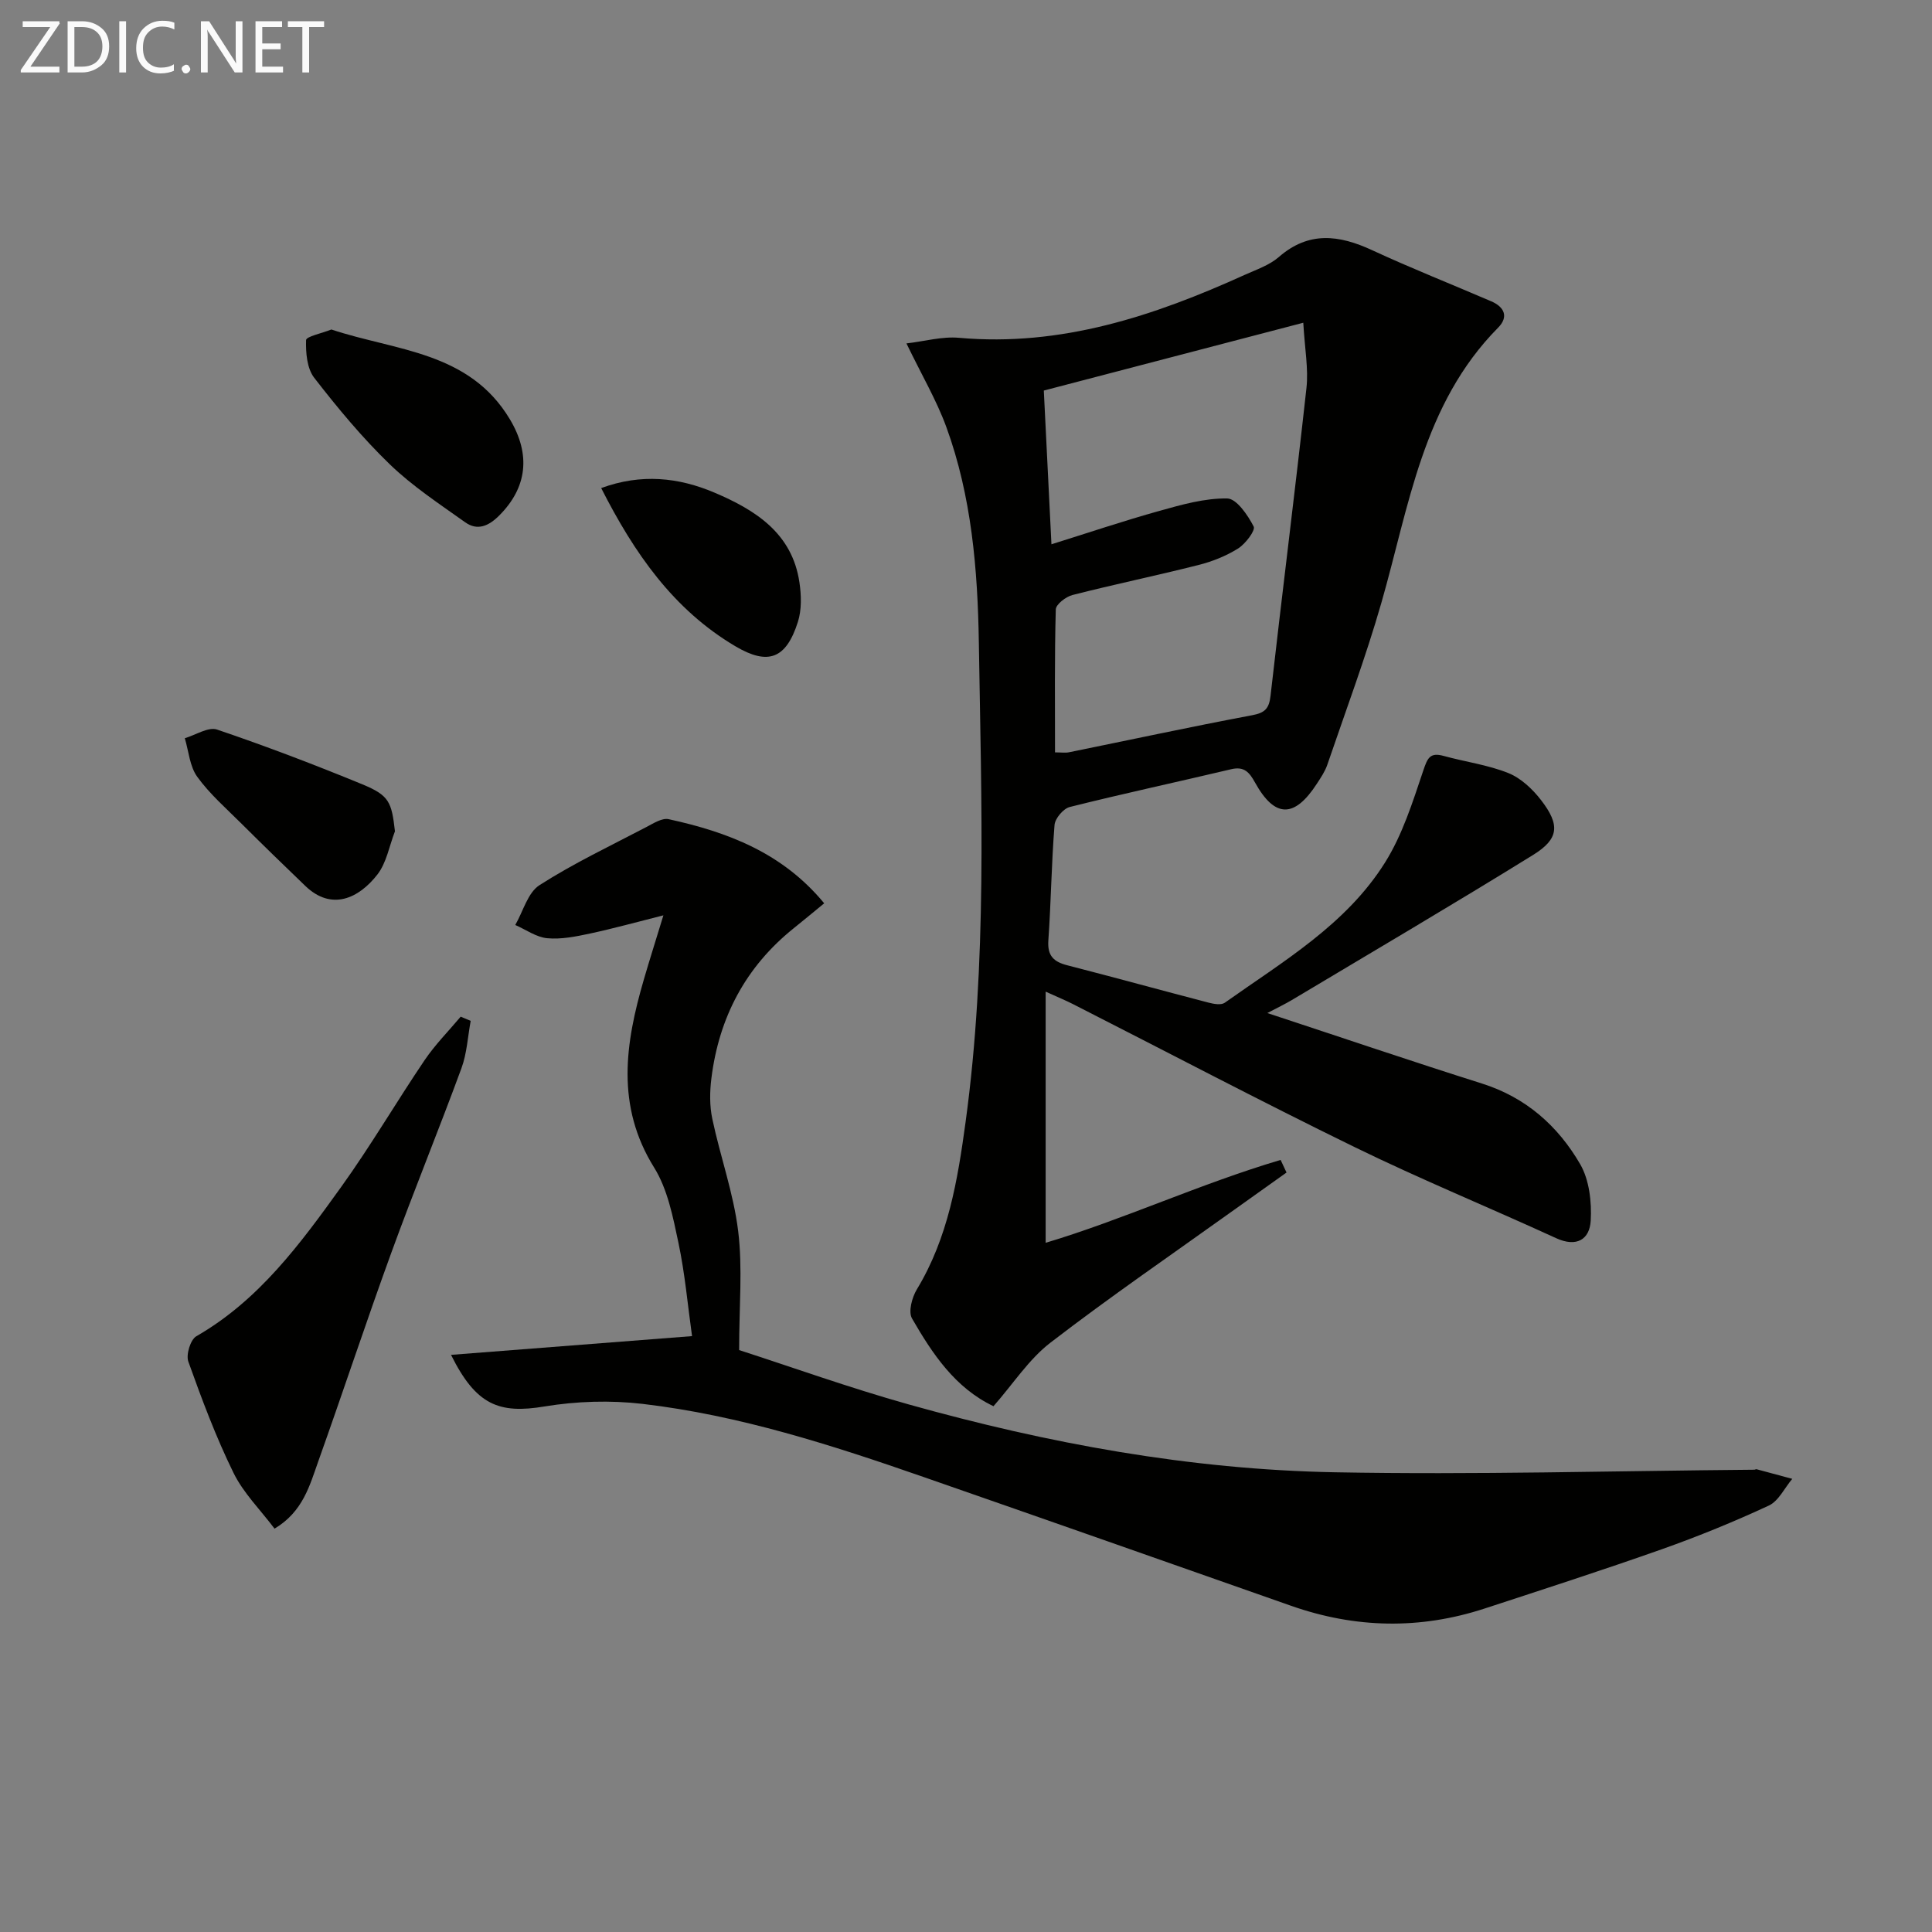
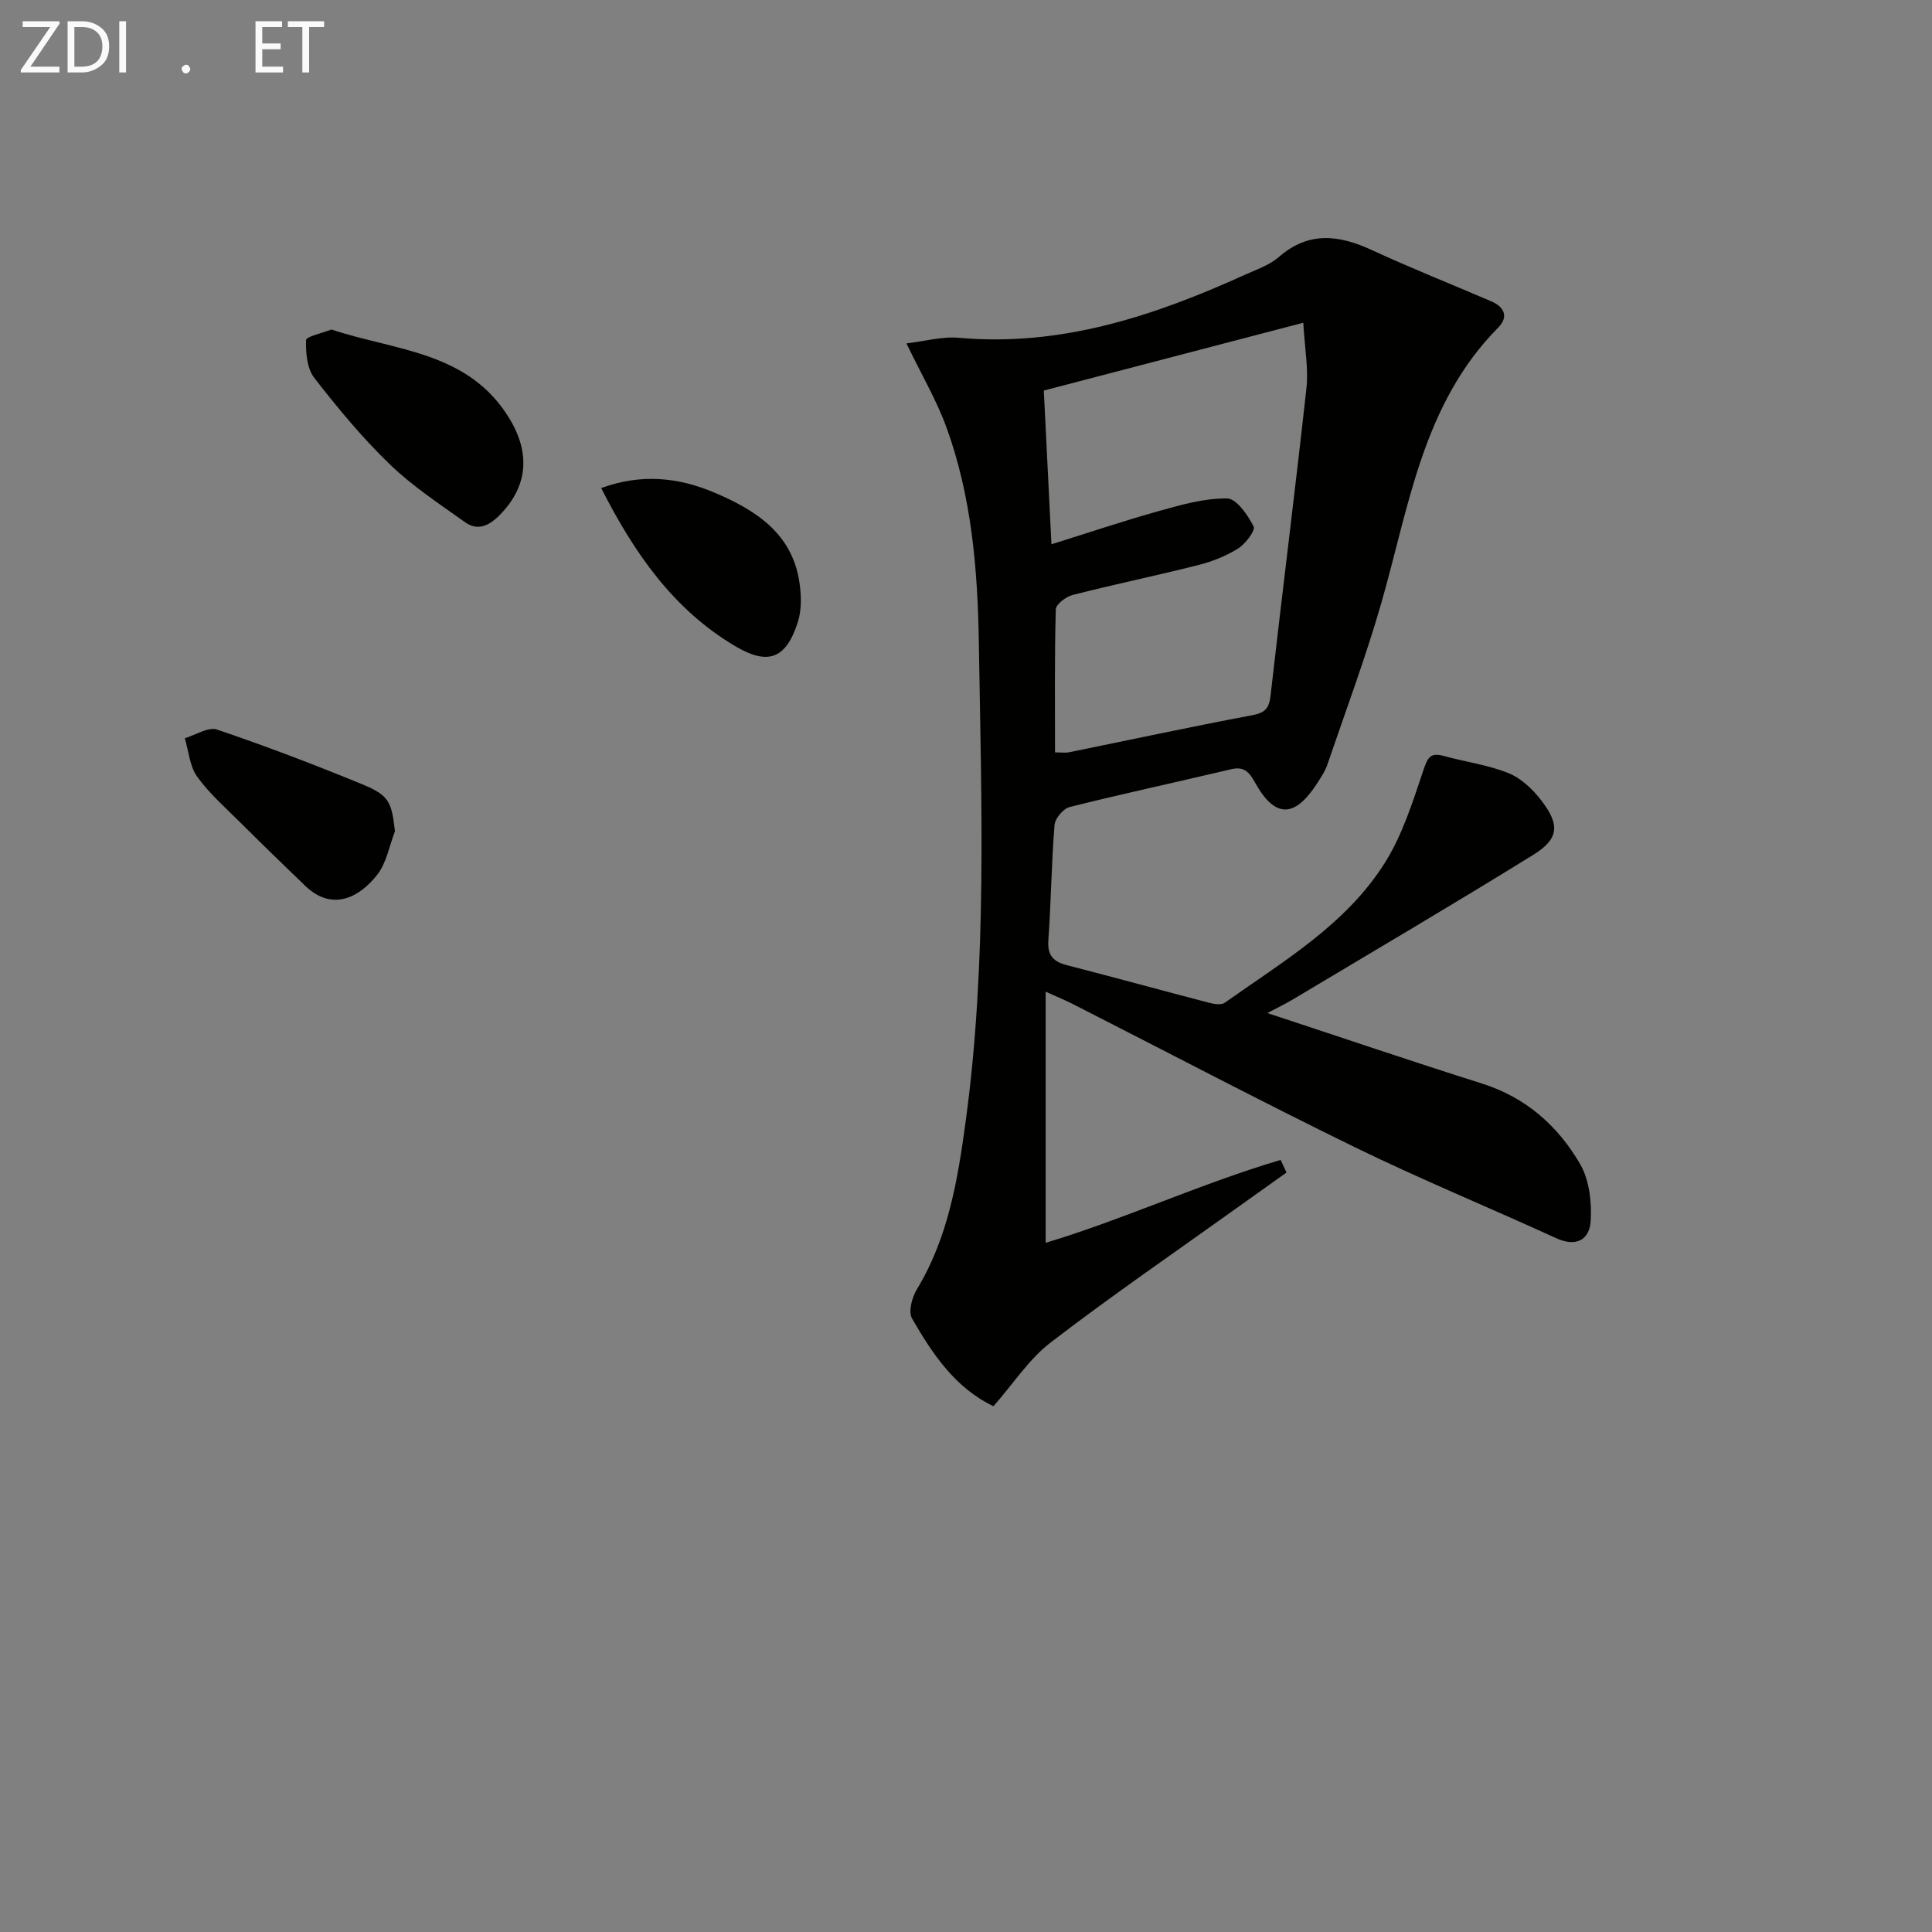
<svg xmlns="http://www.w3.org/2000/svg" enable-background="new 0 0 400 400" viewBox="0 0 400 400">
  <rect x="0" y="0" width="400" height="400" fill="#808080" stroke="none" />
  <path d="m262.39 209.74c15.51 5.11 29.93 10.01 44.45 14.6 9.09 2.87 15.73 8.78 20.32 16.69 1.89 3.27 2.4 7.81 2.18 11.7-.22 3.88-2.91 5.57-7.16 3.62-13.89-6.37-28.05-12.18-41.77-18.88-19.58-9.56-38.87-19.72-58.3-29.6-1.43-.73-2.91-1.33-5.62-2.56v52c16.01-4.79 31.95-12.21 48.65-17.16.41.87.81 1.74 1.22 2.61-3.64 2.59-7.29 5.18-10.92 7.78-12.69 9.09-25.58 17.92-37.94 27.43-4.5 3.46-7.74 8.55-11.81 13.17-7.96-3.79-12.65-10.86-16.87-18.17-.8-1.39 0-4.36 1.01-6.03 6.48-10.69 8.45-22.64 10.09-34.68 4.49-32.97 3.26-66.14 2.74-99.24-.24-15.07-1.49-30.26-6.74-44.63-2.02-5.53-5.06-10.68-8.25-17.29 3.74-.43 7.38-1.48 10.89-1.16 21.13 1.88 40.37-4.52 59.16-13.04 2.42-1.09 5.09-1.99 7.04-3.68 6.2-5.41 12.49-4.59 19.33-1.42 8.12 3.76 16.45 7.05 24.67 10.59 2.72 1.17 3.62 3.22 1.41 5.45-15.65 15.82-18.43 37.01-24.19 57.03-3.25 11.3-7.38 22.34-11.18 33.48-.48 1.39-1.35 2.67-2.17 3.93-4.64 7.14-8.7 7.11-12.78-.25-1.19-2.15-2.26-3.41-4.95-2.77-11.14 2.64-22.33 5.04-33.42 7.82-1.32.33-3.04 2.36-3.15 3.72-.64 7.95-.72 15.95-1.28 23.91-.22 3.18 1.1 4.42 3.91 5.14 9.79 2.52 19.54 5.2 29.32 7.75 1.05.27 2.55.53 3.29.01 12.05-8.55 25.1-16.15 33.17-29.01 3.62-5.76 5.74-12.55 7.94-19.08.87-2.58 1.37-3.8 4.23-3.01 4.46 1.23 9.14 1.84 13.39 3.55 2.61 1.05 5.02 3.33 6.78 5.62 3.94 5.11 3.7 8-1.66 11.32-16.53 10.23-33.29 20.08-49.98 30.06-1.42.84-2.91 1.55-5.05 2.68zm-43.96-53.97c1.28 0 2.12.14 2.9-.02 12.64-2.57 25.25-5.29 37.92-7.67 2.67-.5 3.5-1.4 3.8-4.02 2.41-21.26 5.1-42.49 7.44-63.75.43-3.96-.35-8.06-.66-13.49-18.82 4.92-36.49 9.54-53.72 14.04.56 11.17 1.05 21.07 1.58 31.83 7.58-2.37 14.94-4.85 22.4-6.93 4.58-1.28 9.33-2.63 13.99-2.56 1.94.03 4.26 3.45 5.48 5.81.41.79-1.69 3.58-3.21 4.54-2.49 1.56-5.36 2.71-8.23 3.43-8.66 2.19-17.42 4-26.07 6.21-1.37.35-3.43 1.93-3.46 2.98-.27 9.78-.16 19.58-.16 29.6z" fill="#010100" />
-   <path d="m93.38 280.51c16.76-1.3 32.78-2.55 49.9-3.88-.9-6.43-1.47-12.97-2.82-19.34-1.13-5.33-2.23-11.06-5.03-15.56-7.97-12.8-5.98-25.72-2.13-38.93 1.23-4.23 2.57-8.42 4.05-13.29-5.64 1.42-10.39 2.74-15.2 3.77-2.9.62-5.95 1.24-8.85.97-2.27-.21-4.42-1.78-6.62-2.74 1.63-2.82 2.58-6.69 5.02-8.25 7.07-4.53 14.72-8.15 22.18-12.06 1.43-.75 3.2-1.89 4.55-1.6 12.17 2.66 23.55 6.92 32.21 17.42-2.27 1.86-4.26 3.52-6.28 5.14-9.99 8-15.5 18.49-17.07 31.07-.35 2.77-.39 5.73.19 8.44 1.64 7.77 4.39 15.38 5.35 23.21.94 7.66.2 15.52.2 24.64 10.78 3.48 22.79 7.79 35.03 11.23 28.88 8.1 58.32 13.51 88.32 14.07 28.93.54 57.88-.29 86.82-.53.16 0 .34-.14.48-.1 2.47.65 4.93 1.32 7.39 1.99-1.6 1.89-2.82 4.58-4.85 5.53-7.19 3.34-14.56 6.35-22.03 9-12.19 4.31-24.5 8.29-36.79 12.31-13.41 4.39-26.79 4.12-40.1-.56-25.36-8.92-50.72-17.84-76.11-26.67-18.97-6.6-38.11-12.78-58.15-15.13-6.67-.78-13.66-.56-20.29.53-9.43 1.58-14.2-.27-19.37-10.68z" fill="#010100" />
-   <path d="m97.45 211.36c-.61 3.29-.78 6.74-1.92 9.83-4.69 12.76-9.84 25.34-14.49 38.11-5.21 14.31-9.98 28.78-15.1 43.13-1.81 5.07-3.19 10.54-9.1 14.06-2.93-3.9-6.46-7.38-8.51-11.58-3.64-7.42-6.55-15.22-9.34-23.01-.51-1.43.44-4.54 1.65-5.24 12.99-7.46 21.56-19.18 30-30.92 6.1-8.49 11.4-17.56 17.26-26.23 2.18-3.22 4.97-6.03 7.48-9.02.7.29 1.39.58 2.07.87z" fill="#010100" />
  <path d="m68.61 68.22c13.33 4.44 28.55 4.49 36.98 18.63 4.34 7.28 3.55 14.1-2.24 19.89-2.16 2.16-4.48 3.21-7.03 1.4-5.36-3.82-10.93-7.48-15.63-12.02-5.69-5.5-10.79-11.65-15.64-17.91-1.5-1.94-1.76-5.18-1.68-7.79.01-.75 3.22-1.4 5.24-2.2z" fill="#010100" />
  <path d="m124.47 101.05c8.3-3.05 16.04-2.21 23.47.95 8.44 3.59 16.06 8.37 17.57 18.55.4 2.68.49 5.69-.32 8.22-2.43 7.64-6.15 9.03-12.89 5.06-12.91-7.62-21-19.34-27.83-32.78z" fill="#010100" />
  <path d="m81.77 172.11c-1.17 3.02-1.74 6.53-3.65 8.97-3.84 4.92-9.46 7.57-14.9 2.35-4.43-4.25-8.83-8.53-13.18-12.86-3.17-3.16-6.6-6.15-9.2-9.74-1.56-2.15-1.77-5.3-2.58-7.99 2.25-.66 4.86-2.4 6.68-1.79 10.15 3.44 20.19 7.27 30.11 11.35 5.52 2.28 6.03 3.63 6.72 9.71z" fill="#010100" />
  <g fill="#fafafa">
    <path d="m12.4 4.8-6.1 9h6v1.2h-8v-.5l6.1-8.9h-5.7v-1.2h7.6v.4z" />
    <path d="m14 15v-10.6h3c1.6 0 2.9.5 4 1.4s1.6 2.2 1.6 3.8-.5 3-1.6 3.9-2.4 1.5-4 1.5zm1.4-9.4v8.2h1.6c1.3 0 2.4-.4 3.1-1.1s1.1-1.8 1.1-3.1-.4-2.3-1.2-3-1.8-1-3.1-1z" />
    <path d="m26.1 4.4v10.6h-1.4v-10.6z" />
-     <path d="m36.1 14.6c-.8.4-1.8.6-2.9.6-1.5 0-2.7-.5-3.6-1.4s-1.4-2.2-1.4-3.8c0-1.7.5-3.1 1.5-4.1s2.3-1.6 3.9-1.6c1 0 1.8.1 2.5.4v1.4c-.8-.4-1.6-.6-2.5-.6-1.2 0-2.1.4-2.9 1.2s-1.1 1.8-1.1 3.2c0 1.3.3 2.3 1 3s1.6 1.1 2.7 1.1c1 0 2-.2 2.7-.7v1.3z" />
    <path d="m37.6 14.3c0-.2.1-.5.3-.6s.4-.3.6-.3c.3 0 .5.1.6.3s.3.4.3.6-.1.4-.3.6-.4.3-.6.3c-.3 0-.5-.1-.6-.3s-.3-.4-.3-.6z" />
-     <path d="m50.2 15h-1.6l-5.3-8.2c-.2-.2-.3-.5-.4-.7 0 .2.1.7.1 1.5v7.4h-1.4v-10.6h1.7l5.2 8.1c.2.4.4.6.4.7 0-.3-.1-.8-.1-1.5v-7.3h1.4z" />
    <path d="m58.6 15h-5.7v-10.6h5.5v1.2h-4.1v3.4h3.8v1.2h-3.8v3.6h4.3z" />
    <path d="m67.1 5.6h-3.1v9.4h-1.4v-9.4h-3v-1.2h7.5z" />
  </g>
</svg>